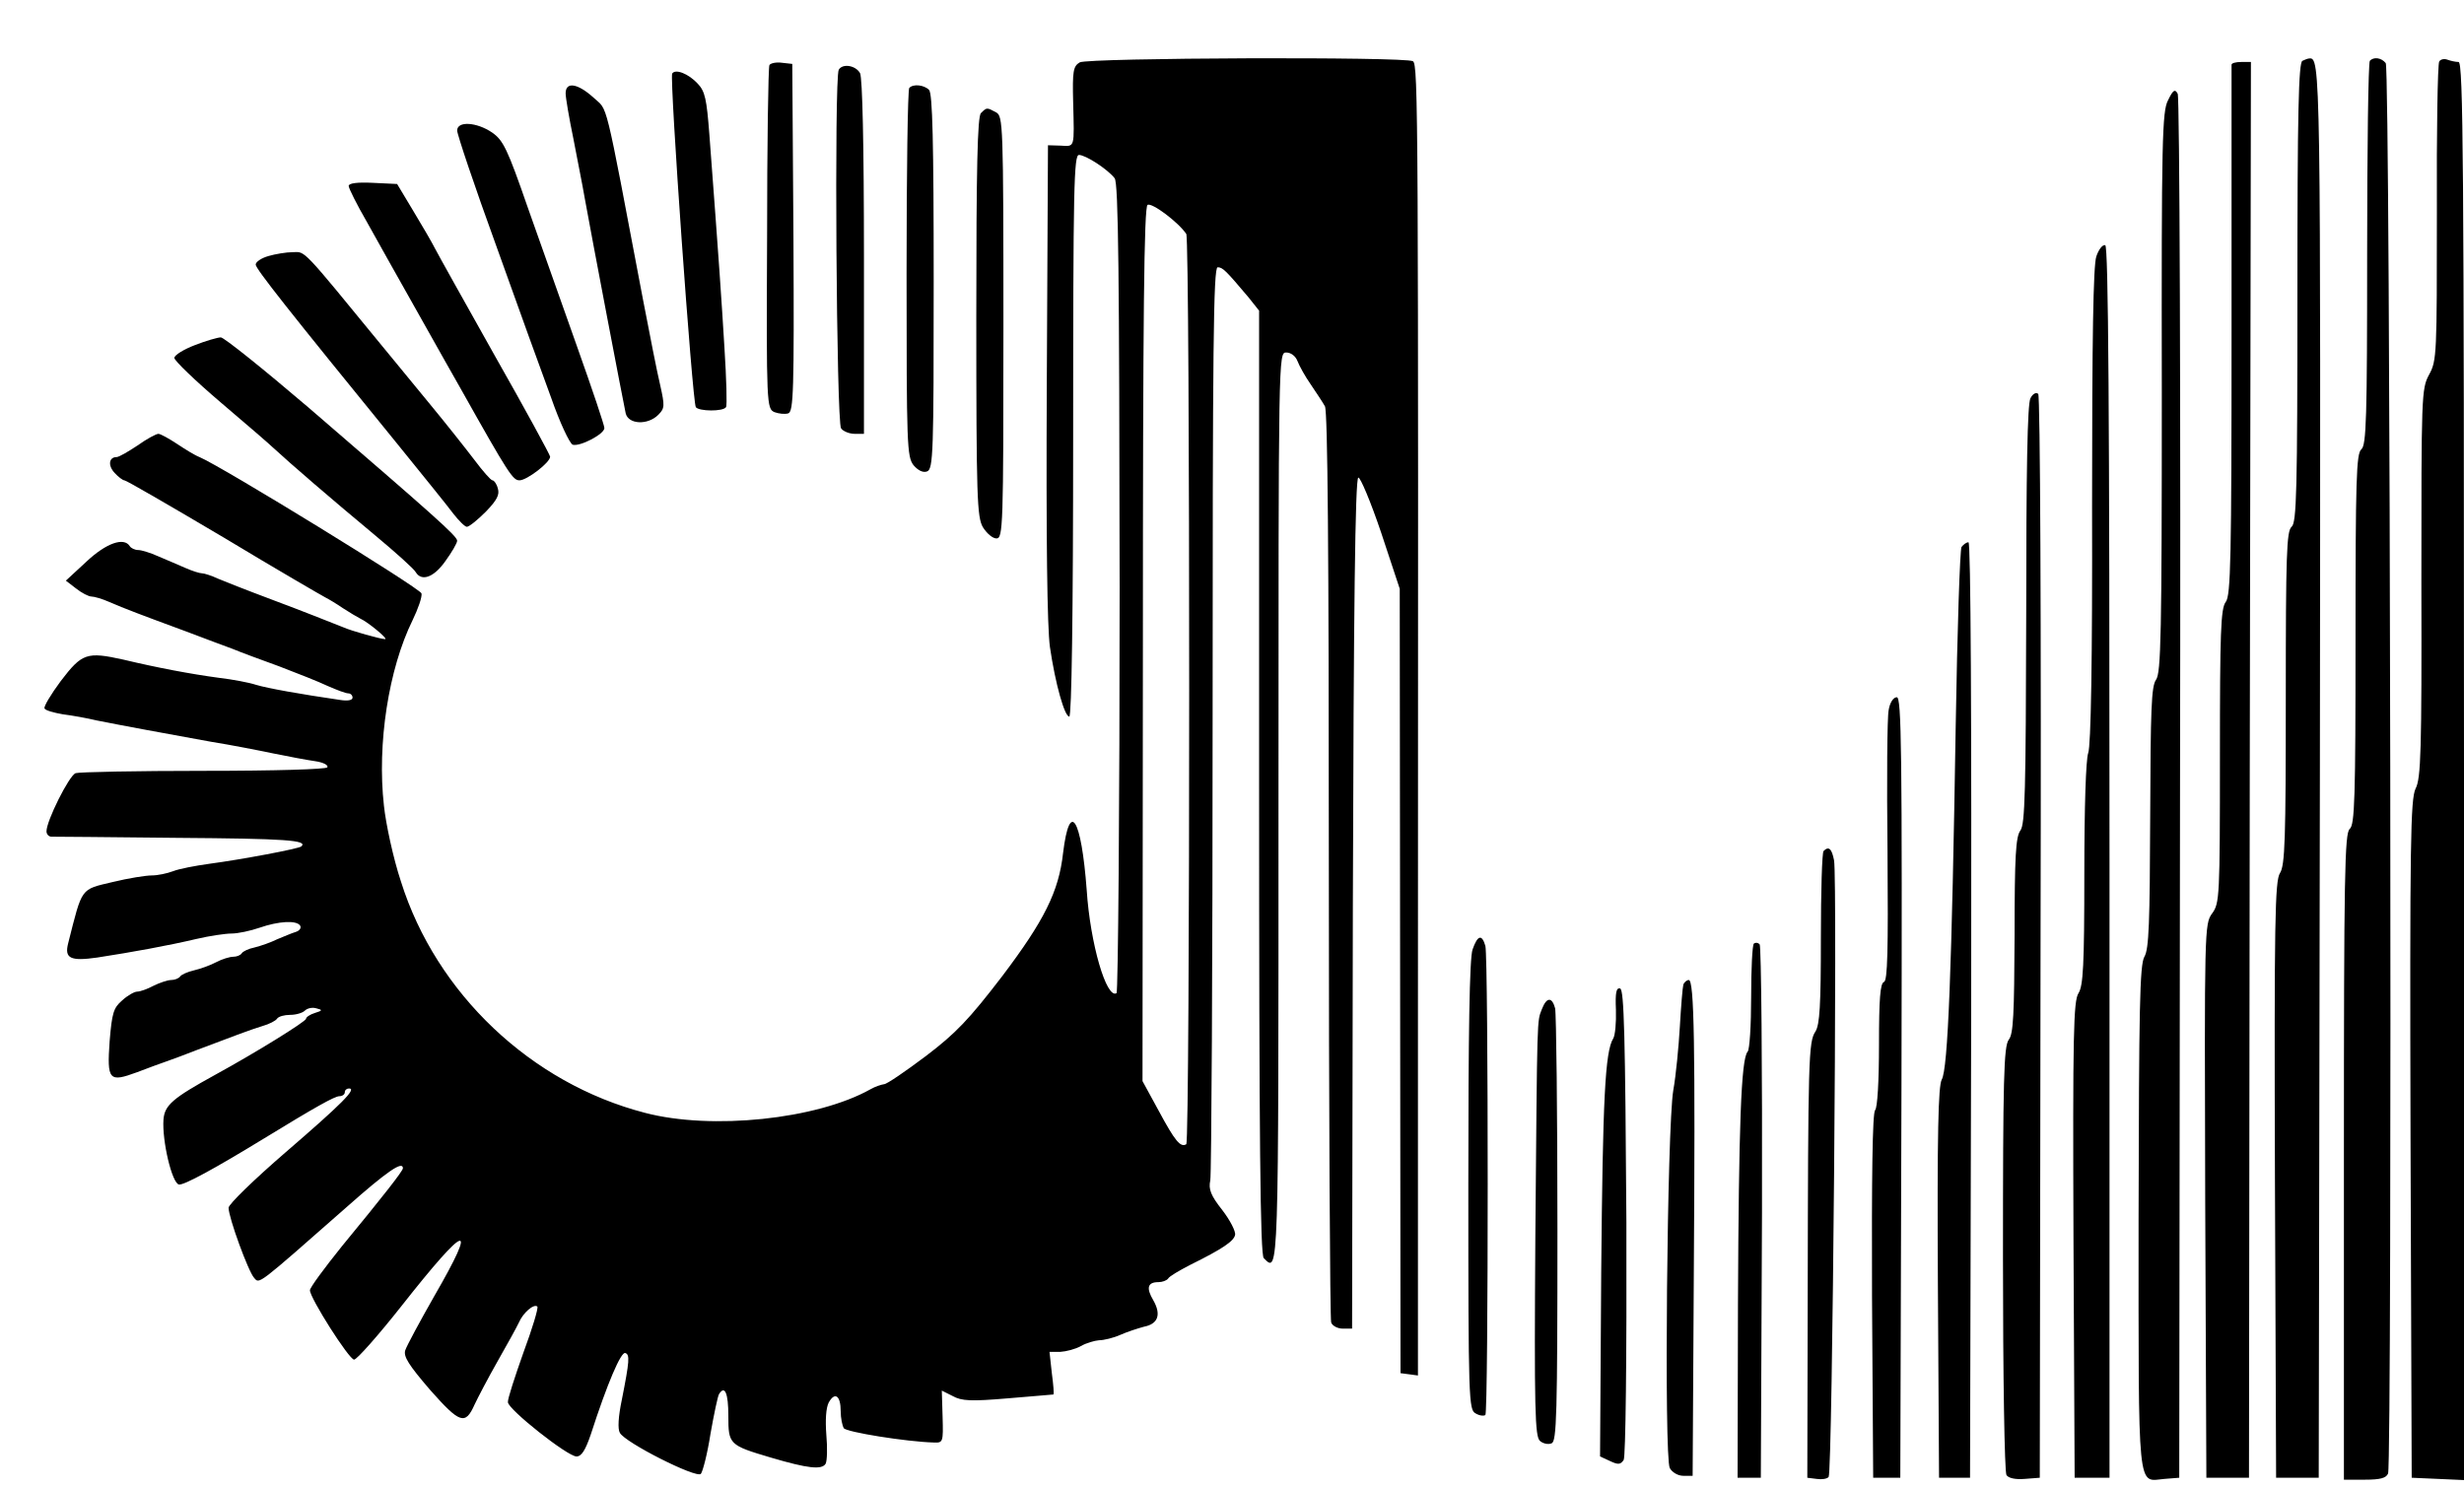
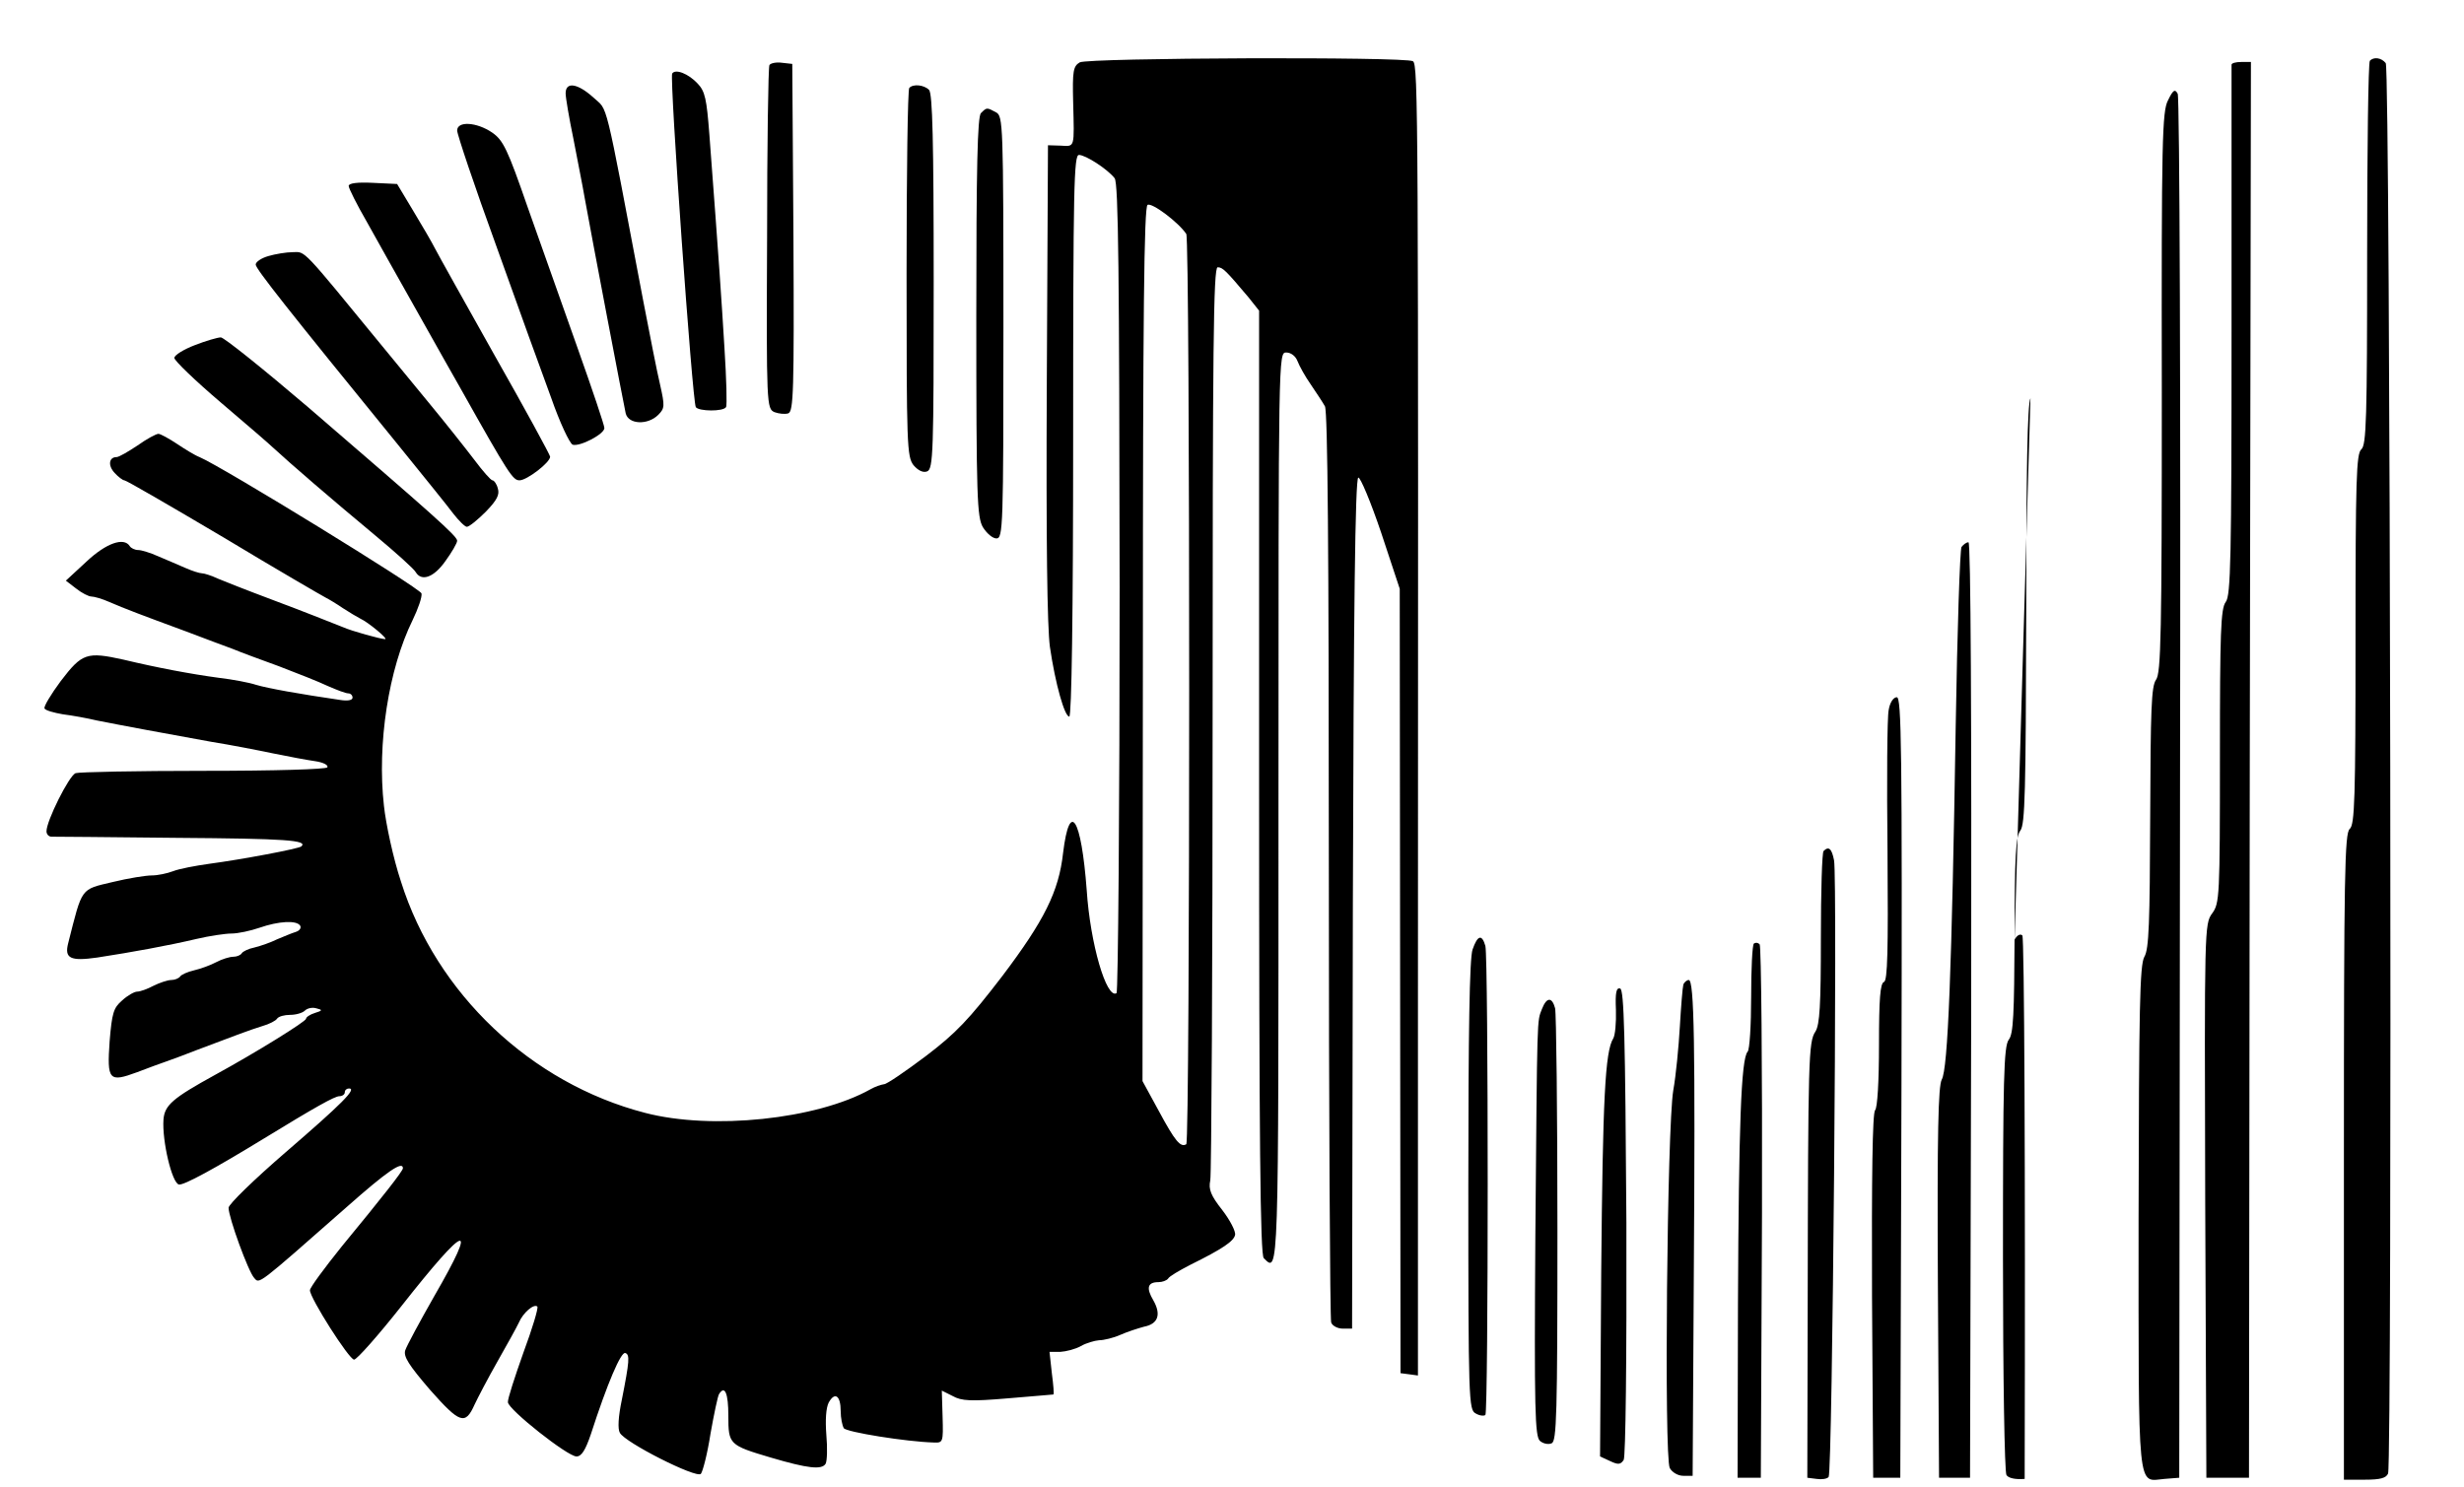
<svg xmlns="http://www.w3.org/2000/svg" version="1.0" width="636pt" height="384pt" viewBox="0 0 636 384" preserveAspectRatio="xMidYMid meet">
  <g transform="translate(0,384) scale(0.1,-0.1)" fill="#000000" stroke="none">
    <path d="M2787 3679 c-17 -10 -19 -23 -17 -103 3 -120 5 -114 -32 -112 l-33 1 -3 -610 c-2 -411 1 -634 8 -685 14 -96 38 -180 50 -180 6 0 10 262 10 725 0 646 2 725 15 725 17 0 73 -36 92 -60 10 -12 12 -248 13 -1057 0 -573 -4 -1044 -8 -1047 -26 -16 -68 128 -77 266 -14 187 -44 235 -61 96 -11 -100 -49 -175 -157 -318 -86 -112 -119 -147 -198 -207 -52 -39 -100 -72 -107 -72 -7 -1 -23 -6 -35 -13 -139 -78 -410 -106 -582 -61 -294 76 -539 308 -630 597 -20 60 -39 149 -44 196 -18 160 12 353 74 479 14 29 25 60 23 69 -3 13 -514 327 -573 352 -11 4 -37 20 -58 34 -21 14 -43 26 -48 26 -6 0 -30 -13 -54 -30 -24 -16 -48 -30 -54 -30 -20 0 -23 -22 -5 -41 9 -10 21 -19 25 -19 5 0 120 -67 257 -148 136 -82 255 -151 263 -155 8 -4 28 -16 44 -27 17 -11 37 -23 45 -27 20 -9 73 -53 64 -53 -11 0 -87 21 -109 31 -25 10 -116 46 -170 66 -101 38 -122 47 -152 59 -17 8 -36 14 -42 14 -6 0 -25 6 -43 14 -18 8 -49 21 -70 30 -20 9 -43 16 -51 16 -9 0 -19 5 -22 10 -15 24 -61 8 -112 -40 l-53 -49 26 -20 c15 -12 33 -21 40 -21 7 0 28 -6 46 -14 39 -17 84 -34 198 -76 47 -18 101 -38 120 -45 19 -8 73 -28 120 -45 47 -18 103 -40 126 -51 23 -10 46 -19 53 -19 6 0 11 -5 11 -11 0 -7 -13 -9 -32 -6 -103 15 -187 30 -217 39 -18 6 -61 14 -95 18 -74 10 -159 26 -247 47 -95 21 -107 17 -162 -55 -26 -35 -45 -67 -42 -71 2 -5 24 -11 47 -15 24 -3 63 -10 88 -16 60 -12 184 -35 295 -55 50 -8 122 -22 160 -30 39 -8 87 -17 108 -20 21 -3 35 -10 32 -16 -4 -5 -133 -9 -320 -9 -172 0 -321 -3 -330 -6 -17 -7 -75 -123 -75 -150 0 -8 6 -14 13 -14 6 0 152 -1 324 -3 280 -2 338 -6 321 -22 -6 -6 -155 -34 -238 -45 -36 -5 -78 -13 -93 -19 -16 -6 -40 -11 -55 -11 -15 0 -60 -7 -101 -17 -84 -20 -78 -12 -115 -158 -10 -39 5 -47 75 -37 91 14 184 31 256 48 34 8 75 14 91 14 16 0 49 7 72 15 49 17 96 20 105 5 3 -6 -2 -13 -12 -16 -10 -3 -31 -12 -48 -19 -16 -8 -42 -17 -58 -21 -15 -3 -30 -10 -33 -15 -3 -5 -13 -9 -22 -9 -9 0 -29 -6 -44 -14 -15 -8 -40 -17 -57 -21 -17 -4 -33 -11 -36 -16 -4 -5 -14 -9 -23 -9 -9 0 -30 -7 -46 -15 -15 -8 -34 -15 -42 -15 -7 0 -25 -10 -39 -23 -22 -19 -26 -32 -32 -105 -7 -101 -2 -107 71 -80 28 11 62 23 76 28 14 5 50 18 80 30 103 39 135 51 167 61 18 5 35 14 38 19 4 6 19 10 34 10 15 0 32 5 38 11 6 6 19 9 29 6 17 -4 17 -6 -3 -12 -13 -4 -23 -11 -23 -15 0 -7 -129 -87 -235 -145 -109 -60 -130 -78 -133 -115 -4 -55 22 -165 40 -168 13 -2 92 41 218 118 134 82 184 110 196 110 8 0 14 5 14 10 0 6 5 10 11 10 21 0 -19 -40 -164 -165 -81 -70 -147 -134 -147 -143 0 -25 51 -165 66 -181 14 -16 6 -22 239 183 105 93 145 120 145 100 0 -7 -51 -72 -158 -202 -45 -56 -82 -106 -82 -113 0 -20 101 -179 114 -179 7 0 62 62 122 138 170 216 200 225 85 26 -37 -65 -71 -128 -75 -140 -5 -16 9 -38 64 -102 77 -87 91 -92 115 -38 8 17 34 67 59 111 25 44 50 89 55 100 11 26 39 50 48 42 3 -4 -13 -57 -36 -119 -22 -62 -41 -120 -40 -128 1 -19 154 -140 177 -140 13 0 23 16 37 57 43 133 78 214 89 210 12 -4 11 -20 -9 -121 -9 -43 -11 -75 -5 -85 13 -25 197 -118 209 -106 5 6 17 52 25 104 9 51 19 98 22 102 15 24 24 2 24 -56 0 -74 2 -76 110 -108 95 -28 131 -32 141 -16 4 7 5 41 2 74 -3 39 -1 70 6 84 16 29 31 18 31 -22 0 -18 4 -37 8 -44 6 -10 161 -35 232 -37 24 -1 25 0 23 67 l-2 67 28 -14 c23 -13 48 -14 142 -6 63 5 116 10 118 10 2 0 0 25 -4 55 l-6 55 28 0 c15 1 39 7 53 15 14 8 35 14 47 15 12 0 37 6 55 14 18 8 46 17 61 21 36 7 45 31 24 68 -19 32 -15 47 13 47 10 0 21 4 25 9 3 6 29 21 58 36 83 41 112 61 115 77 2 9 -13 38 -33 64 -30 38 -36 54 -31 77 3 16 6 553 6 1193 0 957 2 1164 13 1164 13 0 21 -8 80 -78 l27 -34 0 -1217 c0 -933 3 -1220 12 -1229 39 -39 38 -57 38 1163 0 1173 0 1175 20 1175 12 0 24 -9 29 -22 5 -13 20 -40 34 -60 14 -21 31 -46 37 -57 7 -15 10 -371 10 -1185 0 -640 3 -1171 6 -1180 3 -9 17 -16 30 -16 l24 0 2 1097 c2 759 6 1097 14 1100 5 2 32 -62 59 -142 l48 -145 1 -1012 1 -1013 23 -3 22 -3 0 948 c1 2316 1 2436 -13 2445 -19 12 -839 9 -860 -3z m275 -443 c10 -15 10 -2344 0 -2350 -15 -9 -29 8 -71 86 l-42 77 1 1127 c0 852 3 1130 12 1135 11 7 80 -45 100 -75z" />
-     <path d="M5943 3683 c-10 -4 -13 -133 -13 -598 0 -514 -2 -594 -15 -605 -13 -11 -15 -72 -15 -442 0 -365 -2 -432 -15 -452 -13 -20 -15 -121 -13 -792 l3 -769 55 0 55 0 3 1824 c2 1826 2 1844 -28 1840 -3 0 -11 -3 -17 -6z" />
    <path d="M6117 3683 c-4 -3 -7 -228 -7 -498 0 -426 -2 -494 -15 -505 -13 -11 -15 -78 -15 -490 0 -412 -2 -479 -15 -490 -13 -11 -15 -117 -15 -846 l0 -834 54 0 c40 0 55 4 60 16 11 30 6 3627 -6 3641 -11 14 -31 17 -41 6z" />
-     <path d="M6296 3681 c-4 -6 -7 -181 -6 -390 0 -364 0 -382 -20 -418 -20 -37 -20 -54 -20 -538 1 -431 -1 -505 -15 -531 -13 -28 -15 -135 -13 -905 l3 -874 68 -3 67 -3 0 1831 c0 1573 -2 1830 -14 1830 -8 0 -21 3 -29 6 -8 3 -18 1 -21 -5z" />
    <path d="M1986 3672 c-3 -5 -6 -206 -6 -448 -2 -431 -1 -439 19 -448 11 -4 27 -6 36 -3 13 6 15 56 13 454 l-3 448 -27 3 c-14 2 -29 -1 -32 -6z" />
    <path d="M5760 3673 c0 -5 0 -314 0 -688 0 -586 -2 -683 -15 -699 -13 -17 -15 -79 -15 -398 0 -364 -1 -380 -20 -406 -20 -27 -20 -40 -18 -742 l3 -715 55 0 55 0 2 1828 3 1827 -25 0 c-14 0 -25 -3 -25 -7z" />
-     <path d="M2165 3660 c-12 -19 -6 -912 6 -926 6 -8 22 -14 35 -14 l24 0 0 456 c0 295 -4 462 -10 475 -11 20 -45 26 -55 9z" />
    <path d="M1735 3650 c-7 -12 52 -846 61 -861 7 -11 71 -12 78 0 3 4 1 73 -4 152 -8 131 -13 208 -39 552 -7 91 -11 111 -30 131 -24 26 -58 39 -66 26z" />
    <path d="M1460 3599 c0 -11 9 -64 20 -117 10 -53 24 -122 29 -152 18 -100 101 -535 106 -557 7 -29 57 -31 84 -4 17 17 17 23 5 77 -8 33 -27 131 -44 219 -102 538 -90 487 -128 523 -41 37 -72 42 -72 11z" />
    <path d="M2347 3613 c-4 -3 -7 -219 -7 -479 0 -444 1 -473 18 -495 12 -14 25 -20 35 -16 16 6 17 49 17 490 0 362 -3 486 -12 495 -13 13 -41 16 -51 5z" />
    <path d="M5596 3581 c-15 -28 -17 -101 -16 -754 0 -624 -2 -725 -15 -742 -12 -17 -14 -75 -15 -355 -1 -271 -3 -340 -15 -360 -12 -21 -14 -131 -15 -676 0 -722 -4 -678 67 -672 l38 3 2 1779 c2 1003 -1 1785 -6 1794 -7 13 -12 10 -25 -17z" />
    <path d="M2532 3548 c-9 -9 -12 -140 -12 -526 0 -468 2 -517 17 -543 10 -16 25 -29 35 -29 17 0 18 29 18 545 0 528 -1 545 -19 555 -24 13 -24 13 -39 -2z" />
    <path d="M1180 3503 c0 -10 45 -144 101 -298 55 -154 119 -331 142 -393 22 -63 47 -116 55 -120 18 -6 82 27 82 43 0 7 -31 99 -69 206 -38 107 -96 271 -129 364 -52 150 -63 173 -92 193 -40 27 -90 30 -90 5z" />
    <path d="M900 3360 c0 -6 21 -48 47 -93 25 -45 85 -152 133 -237 48 -85 97 -173 110 -195 124 -221 134 -235 151 -235 19 0 79 46 79 61 0 4 -64 122 -143 261 -78 139 -148 264 -155 278 -7 14 -32 57 -55 95 l-42 70 -63 3 c-40 2 -62 -1 -62 -8z" />
-     <path d="M5411 3178 c-8 -23 -11 -212 -11 -643 1 -402 -3 -621 -10 -639 -6 -17 -10 -138 -10 -312 0 -237 -3 -289 -15 -308 -13 -20 -15 -103 -13 -637 l3 -614 45 0 45 0 0 1589 c0 1178 -3 1590 -11 1593 -7 2 -17 -11 -23 -29z" />
    <path d="M693 3179 c-18 -5 -33 -15 -33 -22 0 -11 83 -116 368 -466 64 -79 128 -158 142 -177 14 -18 30 -34 35 -34 6 0 28 18 49 39 29 30 36 44 31 60 -3 12 -10 21 -14 21 -4 0 -25 24 -46 52 -22 29 -75 96 -118 148 -43 52 -97 118 -120 146 -209 255 -198 244 -231 243 -17 0 -46 -5 -63 -10z" />
    <path d="M503 2949 c-29 -11 -53 -26 -53 -33 0 -7 54 -59 121 -116 66 -56 126 -108 132 -114 49 -45 145 -128 264 -227 54 -45 102 -88 106 -96 15 -25 47 -14 77 29 16 22 30 46 30 52 0 12 -60 65 -385 345 -116 99 -217 180 -225 180 -8 0 -39 -9 -67 -20z" />
-     <path d="M5241 2812 c-8 -14 -11 -189 -11 -559 -1 -457 -3 -541 -15 -557 -12 -16 -15 -66 -15 -270 -1 -205 -3 -255 -15 -270 -13 -17 -15 -101 -15 -565 0 -300 4 -552 9 -559 5 -8 23 -12 47 -10 l39 3 2 1395 c2 815 -1 1398 -6 1403 -5 5 -14 1 -20 -11z" />
+     <path d="M5241 2812 c-8 -14 -11 -189 -11 -559 -1 -457 -3 -541 -15 -557 -12 -16 -15 -66 -15 -270 -1 -205 -3 -255 -15 -270 -13 -17 -15 -101 -15 -565 0 -300 4 -552 9 -559 5 -8 23 -12 47 -10 c2 815 -1 1398 -6 1403 -5 5 -14 1 -20 -11z" />
    <path d="M5063 2428 c-4 -7 -11 -215 -15 -463 -10 -628 -20 -885 -36 -912 -9 -17 -12 -135 -10 -525 l3 -503 40 0 40 0 3 1208 c1 753 -1 1207 -7 1207 -6 0 -13 -6 -18 -12z" />
    <path d="M4875 2007 c-4 -18 -5 -182 -3 -365 2 -259 0 -333 -9 -337 -10 -3 -13 -45 -13 -163 0 -93 -4 -162 -10 -168 -7 -7 -9 -173 -8 -480 l3 -469 35 0 35 0 3 1008 c2 877 0 1007 -12 1007 -9 0 -18 -14 -21 -33z" />
    <path d="M4707 1643 c-4 -3 -7 -105 -7 -225 0 -174 -3 -223 -14 -241 -18 -26 -19 -70 -20 -692 l-1 -460 24 -3 c13 -2 27 0 31 5 10 10 23 1547 14 1592 -6 31 -14 37 -27 24z" />
    <path d="M3801 1389 c-8 -22 -11 -216 -11 -610 0 -555 1 -579 19 -588 10 -6 21 -7 25 -4 8 8 8 1180 0 1211 -9 31 -20 28 -33 -9z" />
    <path d="M4527 1404 c-4 -4 -7 -66 -7 -139 0 -72 -4 -135 -9 -140 -17 -18 -23 -193 -25 -650 l-1 -450 30 0 30 0 3 684 c1 377 -2 689 -6 693 -5 5 -11 5 -15 2z" />
    <path d="M4345 1298 c-2 -7 -6 -56 -9 -108 -3 -52 -10 -126 -17 -165 -16 -95 -24 -948 -9 -975 6 -11 21 -20 35 -20 l24 0 3 518 c4 598 1 762 -13 762 -5 0 -12 -6 -14 -12z" />
    <path d="M4171 1233 c1 -33 -2 -66 -7 -74 -21 -34 -27 -154 -31 -602 l-3 -477 26 -12 c21 -10 27 -9 35 3 5 8 8 257 7 613 -3 483 -6 600 -16 604 -10 3 -13 -10 -11 -55z" />
    <path d="M3980 1235 c-13 -34 -12 -4 -17 -586 -3 -451 -1 -518 12 -529 8 -7 22 -10 30 -6 13 5 15 71 15 553 0 301 -3 557 -6 570 -8 30 -22 29 -34 -2z" />
  </g>
</svg>